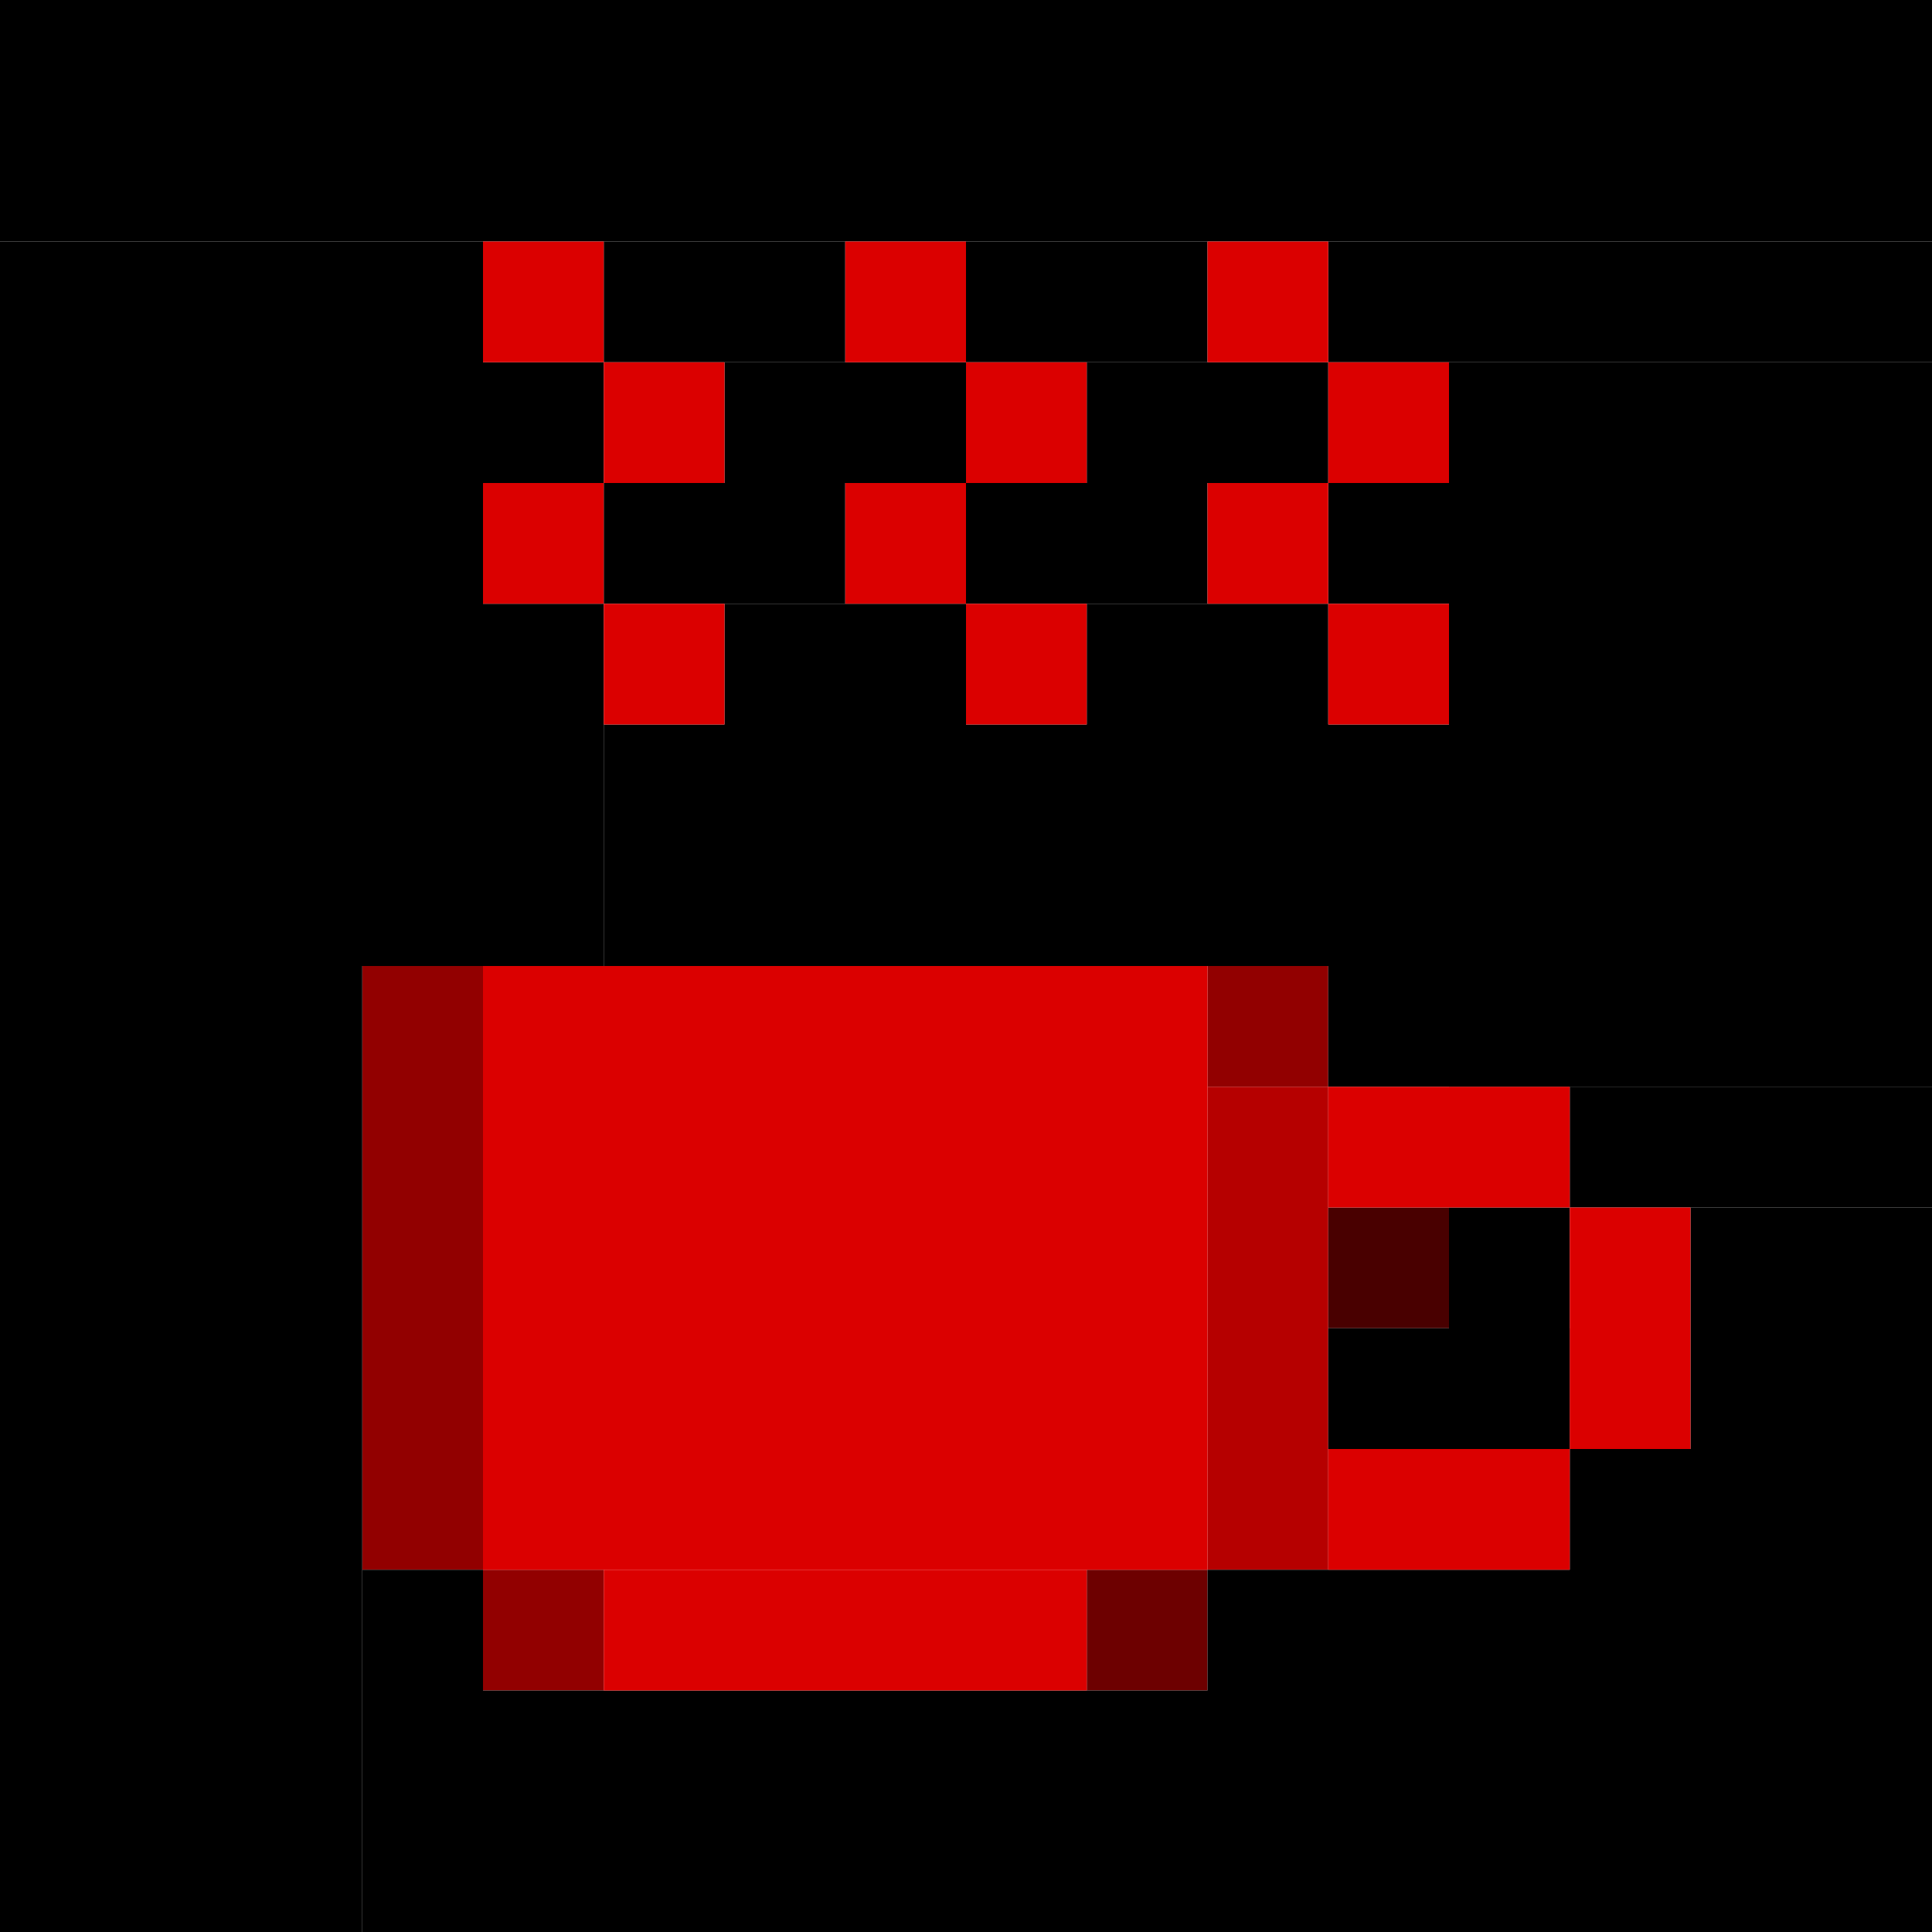
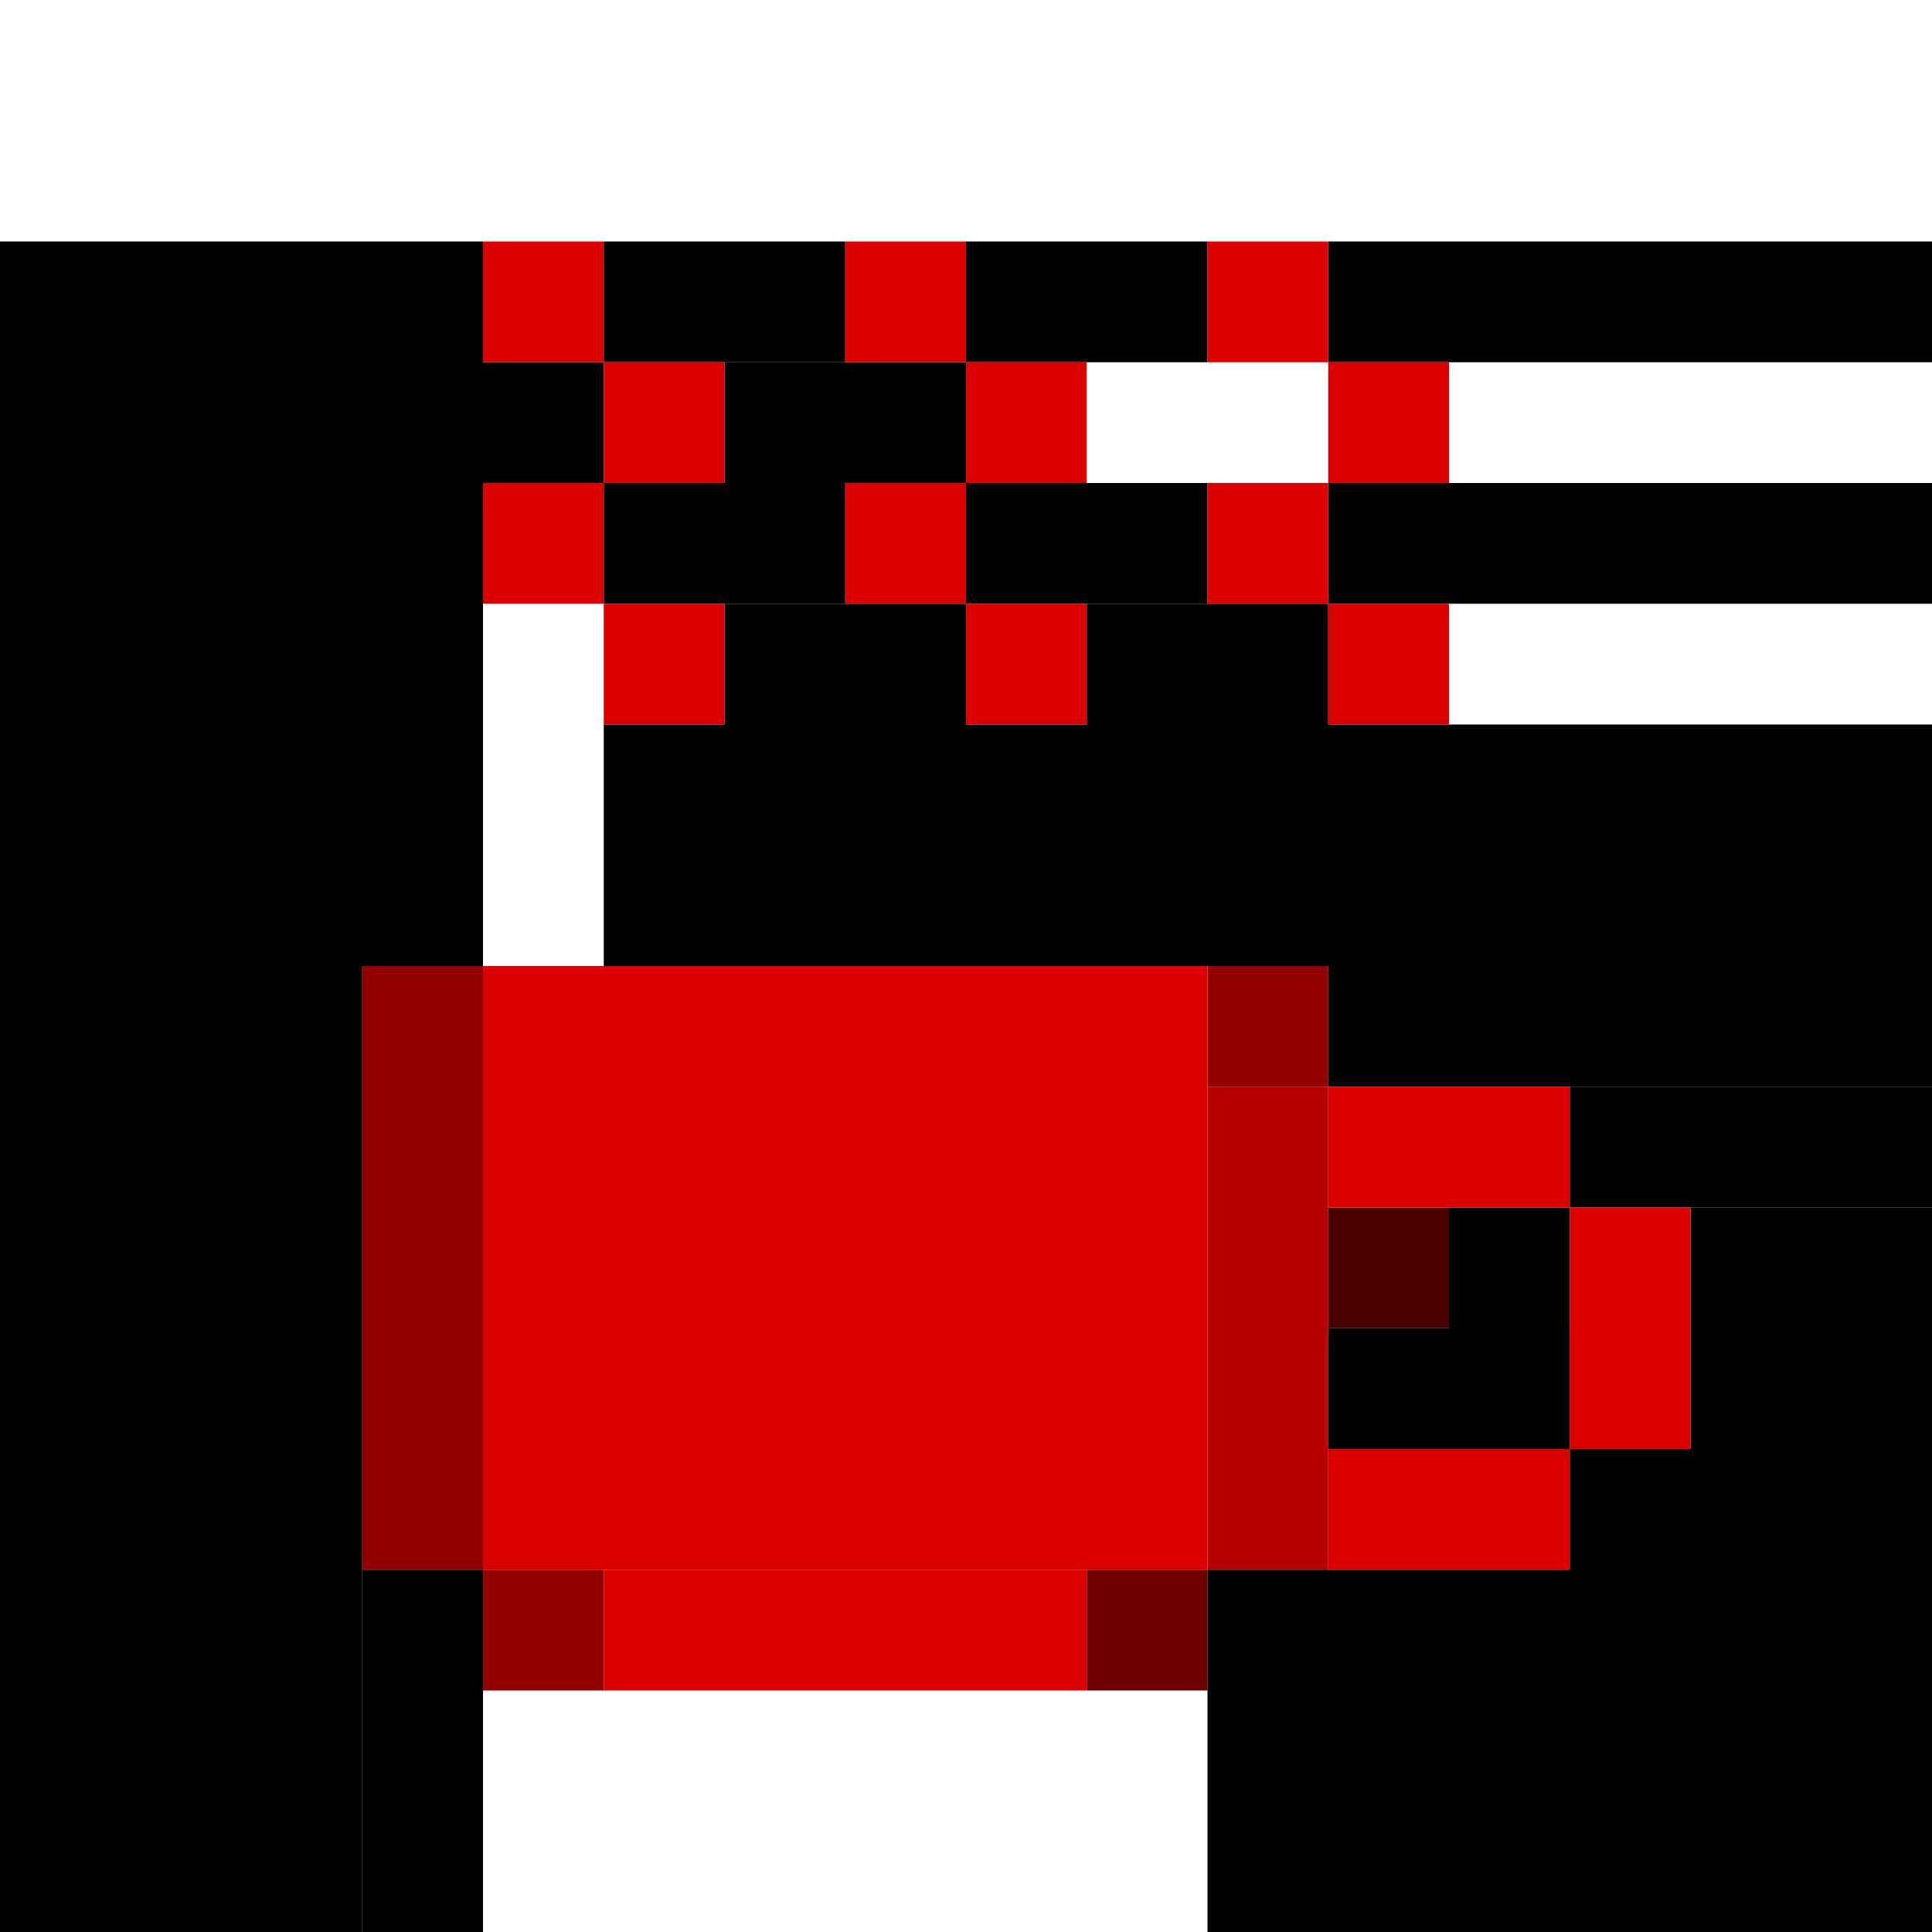
<svg xmlns="http://www.w3.org/2000/svg" version="1.2" baseProfile="tiny" viewBox="0 0 16 16" width="16px" height="16px">
  <g fill="#920000">
    <rect x="3" y="8" width="1" height="5" />
    <rect x="10" y="8" width="1" height="1" />
    <rect x="4" y="13" width="1" height="1" />
  </g>
  <rect x="10" y="9" width="1" height="4" fill="#b60000" />
  <rect height="1" fill="#490000" x="11" y="10" width="1" />
  <rect x="9" y="13" width="1" height="1" fill="#6d0000" />
  <g fill="#000">
-     <rect fill="#000" width="16" height="2" />
    <rect fill="#000" y="2" width="4" height="6" />
    <rect width="2" height="1" fill="#000" x="5" y="2" />
    <rect x="8" y="2" width="2" height="1" fill="#000" />
    <rect width="5" height="1" fill="#000" x="11" y="2" />
    <rect x="4" y="3" width="1" height="1" fill="#000" />
    <rect width="2" height="1" fill="#000" x="6" y="3" />
-     <rect x="9" y="3" width="2" height="1" fill="#000" />
-     <rect x="12" y="3" width="4" height="6" fill="#000" />
    <rect x="5" y="4" width="2" height="1" fill="#000" />
    <rect y="4" width="2" height="1" fill="#000" x="8" />
    <rect x="11" y="4" width="5" height="1" fill="#000" />
-     <rect fill="#000" x="4" y="5" width="1" height="3" />
    <rect x="6" y="5" width="2" height="3" fill="#000" />
    <rect fill="#000" x="9" y="5" width="2" height="3" />
    <rect x="5" y="6" width="11" height="2" fill="#000" />
    <rect y="8" width="3" height="8" fill="#000" />
    <rect x="11" y="8" width="5" height="1" fill="#000" />
    <rect height="1" fill="#000" x="13" y="9" width="3" />
    <rect y="10" width="1" height="2" fill="#000" x="12" />
    <rect height="6" fill="#000" x="14" y="10" width="2" />
    <rect x="11" y="11" width="2" height="1" fill="#000" />
    <rect width="3" height="4" fill="#000" x="13" y="12" />
    <rect x="3" y="13" width="1" height="3" fill="#000" />
    <rect y="13" width="6" height="3" fill="#000" x="10" />
-     <rect x="4" y="14" width="12" height="2" fill="#000" />
  </g>
  <g fill="#db0000">
    <rect x="4" y="2" width="1" height="1" />
    <rect y="2" width="1" height="1" x="7" />
    <rect x="10" y="2" width="1" height="1" />
    <rect x="5" y="3" width="1" height="1" />
    <rect x="8" y="3" width="1" height="1" />
    <rect x="11" y="3" width="1" height="1" />
    <rect x="4" y="4" width="1" height="1" />
    <rect width="1" height="1" x="7" y="4" />
    <rect x="10" y="4" width="1" height="1" />
    <rect height="1" x="5" y="5" width="1" />
    <rect x="8" y="5" width="1" height="1" />
    <rect x="11" y="5" width="1" height="1" />
    <rect x="4" y="8" width="6" height="5" />
    <rect y="9" width="2" height="1" x="11" />
    <rect x="13" y="10" width="1" height="2" />
    <rect x="11" y="12" width="2" height="1" />
    <rect width="4" height="1" x="5" y="13" />
  </g>
</svg>